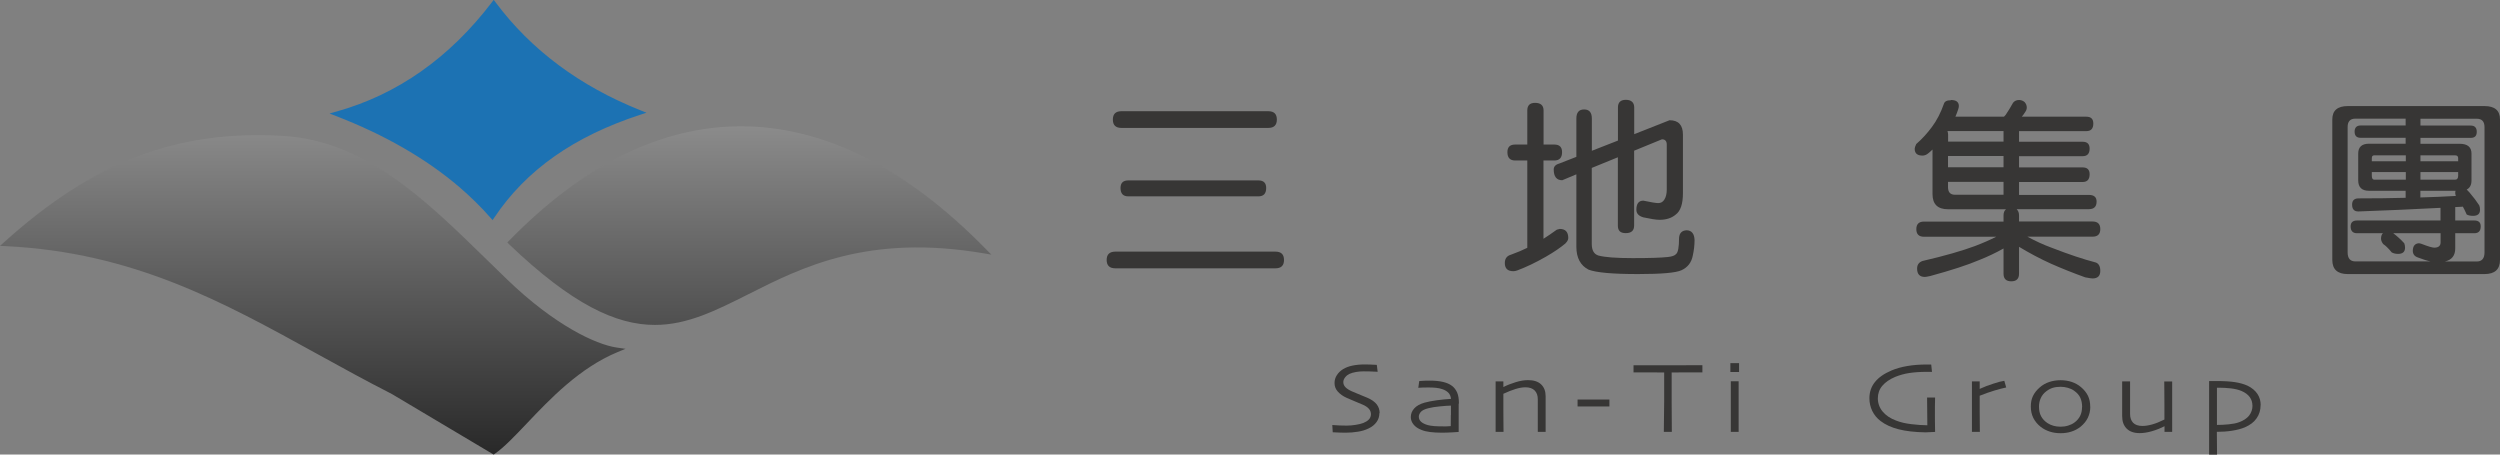
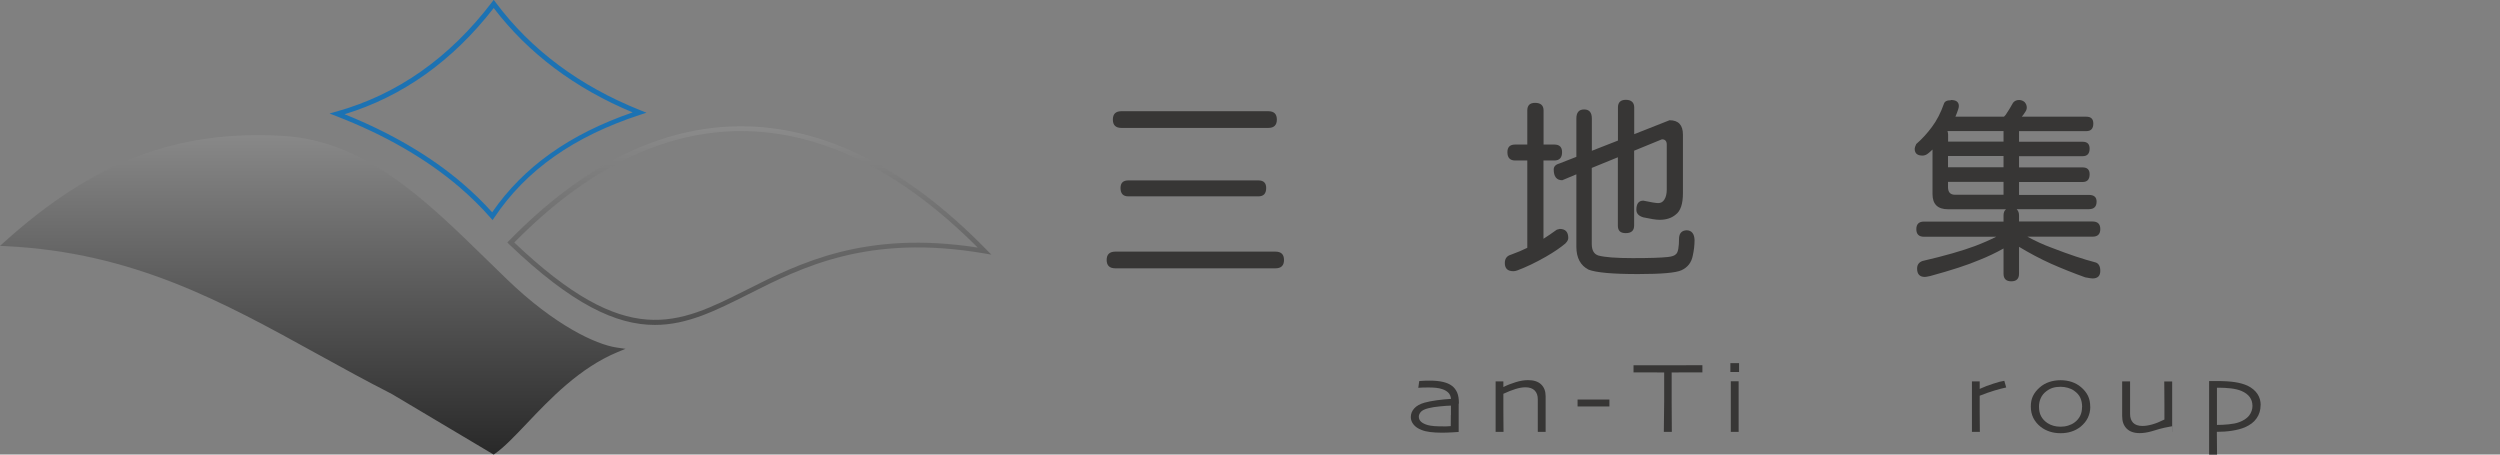
<svg xmlns="http://www.w3.org/2000/svg" width="264" height="48" viewBox="0 0 264 48" fill="none">
  <rect x="0" y="0" width="264" height="48" fill="#808080" stroke="none" />
  <g clip-path="url(#clip0_5281_12722)">
-     <path fill-rule="evenodd" clip-rule="evenodd" d="M52.136 0.428C47.627 6.353 42.109 10.22 35.6 12.038C40.663 13.998 45.081 16.502 48.672 19.576C49.872 20.601 50.981 21.688 51.99 22.846C55.836 17.108 61.4 13.909 67.527 11.904C60.827 9.231 55.791 5.346 52.136 0.437V0.428Z" fill="#1C72B3" />
    <path d="M52.027 23.256L51.8 22.998C50.809 21.866 49.7 20.779 48.509 19.755C45.018 16.77 40.645 14.248 35.509 12.261L34.8 11.985L35.527 11.78C41.954 9.989 47.463 6.113 51.927 0.259L52.136 -0.018L52.345 0.259C56.072 5.257 61.218 9.089 67.627 11.646L68.272 11.905L67.609 12.118C60.6 14.408 55.563 17.955 52.209 22.962L52.018 23.238L52.027 23.256ZM36.391 12.065C41.291 14.034 45.482 16.493 48.854 19.38C49.982 20.343 51.027 21.367 51.972 22.419C55.291 17.616 60.154 14.159 66.809 11.869C60.709 9.329 55.782 5.623 52.136 0.847C47.809 6.425 42.518 10.194 36.382 12.065H36.391Z" fill="#1C72B3" />
    <path fill-rule="evenodd" clip-rule="evenodd" d="M0.627 25.741C17.6 26.57 28.2 34.616 41.509 41.397L52.118 47.706C54.909 45.763 58.991 39.508 65.1 36.96C62.536 36.585 58.127 34.278 53.372 29.698C45.945 22.534 39.345 15.156 29.818 14.604C18.936 13.971 10.091 17.241 0.636 25.741H0.627Z" fill="url(#paint0_linear_5281_12722)" />
    <path d="M52.127 48.001L41.373 41.603C38.664 40.222 36.027 38.77 33.473 37.362C23.491 31.855 14.055 26.652 0.618 25.992L0 25.965L0.455 25.556C9.9 17.055 18.691 13.714 29.827 14.346C38.545 14.854 44.809 20.976 51.446 27.462C52.145 28.14 52.846 28.826 53.554 29.512C58.518 34.306 62.9 36.382 65.145 36.703L66.055 36.836L65.209 37.184C61.2 38.85 58.091 42.12 55.591 44.757C54.327 46.085 53.236 47.234 52.273 47.903L52.136 48.001H52.127ZM1.255 25.52C14.491 26.304 23.836 31.463 33.727 36.925C36.273 38.333 38.909 39.785 41.627 41.167L52.1 47.395C52.982 46.744 54.018 45.657 55.2 44.41C57.582 41.906 60.509 38.823 64.264 37.041C61.736 36.4 57.718 34.252 53.173 29.868C52.464 29.182 51.764 28.496 51.064 27.819C44.5 21.403 38.3 15.344 29.782 14.845C18.973 14.213 10.409 17.412 1.245 25.511L1.255 25.52Z" fill="url(#paint1_linear_5281_12722)" />
-     <path fill-rule="evenodd" clip-rule="evenodd" d="M53.937 25.599C75.573 46.343 75.809 21.697 103.964 26.508C88.227 10.389 70.627 8.518 53.937 25.599Z" fill="url(#paint2_linear_5281_12722)" />
    <path d="M69.163 34.313C65.1 34.313 60.436 32.183 53.754 25.786L53.572 25.607L53.745 25.429C61.581 17.401 69.827 13.338 78.245 13.338C87.009 13.338 95.718 17.713 104.145 26.338L104.69 26.89L103.918 26.757C91.709 24.672 84.7 28.209 79.063 31.052C75.609 32.789 72.59 34.313 69.154 34.313H69.163ZM54.3 25.599C66.227 36.959 71.518 34.286 78.836 30.606C84.418 27.791 91.336 24.298 103.245 26.142C95.091 17.98 86.691 13.846 78.254 13.846C70.054 13.846 61.99 17.802 54.309 25.607L54.3 25.599Z" fill="url(#paint3_linear_5281_12722)" />
    <path d="M134.691 26.571C135.291 26.571 135.591 26.865 135.591 27.453C135.591 28.041 135.291 28.335 134.691 28.335H117.781C117.172 28.335 116.863 28.041 116.863 27.453C116.863 26.865 117.172 26.571 117.781 26.571H134.691ZM133.936 11.744C134.536 11.744 134.836 12.038 134.836 12.626C134.836 13.214 134.536 13.508 133.936 13.508H118.418C117.818 13.508 117.518 13.214 117.518 12.626C117.518 12.038 117.818 11.744 118.418 11.744H133.936ZM132.891 19.051C133.436 19.051 133.709 19.318 133.709 19.852C133.709 20.441 133.436 20.735 132.891 20.735H119.145C118.6 20.735 118.327 20.441 118.327 19.852C118.327 19.318 118.6 19.051 119.145 19.051H132.891Z" fill="#373635" />
    <path d="M164.136 15.264C164.682 15.264 164.955 15.531 164.955 16.065C164.955 16.654 164.682 16.948 164.136 16.948H162.991V25.216C163.409 24.949 163.882 24.628 164.4 24.254L164.709 24.174C165.309 24.174 165.609 24.495 165.609 25.136C165.609 25.314 165.509 25.502 165.3 25.715C164.782 26.152 164.091 26.624 163.236 27.114C162.164 27.729 161.155 28.21 160.218 28.558C160.073 28.611 159.936 28.638 159.809 28.638C159.209 28.638 158.909 28.353 158.909 27.774C158.909 27.31 159.127 27.016 159.564 26.892C160.227 26.651 160.8 26.41 161.282 26.17V16.948H160C159.455 16.948 159.182 16.654 159.182 16.065C159.182 15.531 159.455 15.264 160 15.264H161.282V11.664C161.282 11.129 161.555 10.862 162.1 10.862C162.7 10.862 163 11.129 163 11.664V15.264H164.146H164.136ZM176.309 12.697C177.246 12.697 177.718 13.205 177.718 14.221V20.387C177.718 21.536 177.464 22.294 176.946 22.668C176.527 23.024 175.955 23.212 175.255 23.212C174.891 23.212 174.318 23.122 173.536 22.953C173.046 22.811 172.8 22.543 172.8 22.151C172.8 21.51 173.046 21.189 173.536 21.189C174.364 21.367 174.891 21.447 175.109 21.447C175.391 21.447 175.609 21.323 175.764 21.064C175.927 20.797 176.009 20.458 176.009 20.039V15.255C176.009 14.898 175.836 14.711 175.5 14.711L172.564 15.914V23.817C172.564 24.352 172.273 24.619 171.682 24.619C171.091 24.619 170.846 24.352 170.846 23.817V16.609L168.091 17.732V25.76C168.091 26.428 168.318 26.829 168.782 26.981C169.464 27.168 170.673 27.257 172.418 27.257C174.164 27.257 175.382 27.221 176.118 27.141C176.564 27.096 176.864 26.989 177 26.82C177.2 26.66 177.309 26.09 177.309 25.118C177.346 24.602 177.618 24.334 178.127 24.316C178.646 24.343 178.918 24.682 178.946 25.341C178.946 25.885 178.882 26.428 178.764 26.963C178.627 27.711 178.227 28.237 177.555 28.54C176.982 28.807 175.455 28.941 172.982 28.941C170.318 28.941 168.573 28.789 167.755 28.477C166.9 28.041 166.464 27.23 166.464 26.054V18.409L164.973 19.033C164.373 19.033 164.073 18.649 164.073 17.892C164.073 17.589 164.273 17.375 164.664 17.268L166.464 16.564V12.519C166.464 11.878 166.736 11.557 167.282 11.557C167.827 11.557 168.1 11.878 168.1 12.519V15.923L170.855 14.845V11.343C170.855 10.808 171.136 10.541 171.691 10.541C172.246 10.541 172.573 10.808 172.573 11.343V14.168L176.327 12.688L176.309 12.697Z" fill="#373635" />
    <path d="M206.019 10.559C206.573 10.559 206.855 10.772 206.855 11.2C206.855 11.298 206.828 11.423 206.773 11.583C206.682 11.86 206.582 12.109 206.491 12.323H211.619C211.7 12.243 211.764 12.18 211.8 12.127C212.073 11.726 212.328 11.307 212.573 10.861C212.719 10.665 212.937 10.559 213.21 10.559C213.428 10.559 213.628 10.63 213.8 10.781C213.946 10.942 214.028 11.138 214.028 11.361C214.028 11.521 213.973 11.672 213.864 11.824C213.746 12.02 213.619 12.189 213.5 12.323H220.319C220.81 12.323 221.055 12.563 221.055 13.045C221.055 13.579 220.81 13.847 220.319 13.847H213.21V14.969H219.928C220.419 14.969 220.664 15.21 220.664 15.691C220.664 16.226 220.419 16.493 219.928 16.493H213.21V17.678H219.928C220.419 17.678 220.664 17.919 220.664 18.4C220.664 18.943 220.419 19.219 219.928 19.219H213.21V20.583H220.582C221.128 20.583 221.4 20.814 221.4 21.287C221.4 21.821 221.128 22.089 220.582 22.089H212.964C213.128 22.267 213.21 22.472 213.21 22.73V23.39H220.973C221.519 23.39 221.791 23.657 221.791 24.191C221.791 24.726 221.519 24.993 220.973 24.993H214.091C214.946 25.457 215.819 25.858 216.7 26.178C218.446 26.856 219.982 27.372 221.319 27.72C221.628 27.836 221.791 28.13 221.791 28.602C221.791 29.137 221.519 29.404 220.973 29.404C220.882 29.404 220.619 29.368 220.2 29.288C218.937 28.834 217.728 28.352 216.582 27.845C215.437 27.328 214.319 26.731 213.21 26.063V28.905C213.21 29.44 212.937 29.707 212.391 29.707C211.846 29.707 211.573 29.44 211.573 28.905V26.241C210.746 26.704 209.882 27.114 209 27.462C207.791 27.978 206.064 28.54 203.837 29.146C203.528 29.217 203.337 29.244 203.264 29.244C202.719 29.244 202.446 28.95 202.446 28.361C202.446 27.96 202.637 27.693 203.019 27.559C205.373 27.016 207.219 26.481 208.555 25.982C209.4 25.662 210.146 25.332 210.8 25.002H203.182C202.637 25.002 202.364 24.735 202.364 24.2C202.364 23.666 202.637 23.398 203.182 23.398H211.573V22.739C211.573 22.445 211.664 22.231 211.837 22.098H205.71C204.619 22.098 204.073 21.563 204.073 20.494V15.789C203.928 15.931 203.782 16.065 203.646 16.172C203.446 16.35 203.228 16.43 203.01 16.43C202.464 16.43 202.191 16.19 202.191 15.709C202.191 15.602 202.246 15.432 202.355 15.21C202.982 14.666 203.528 14.06 204.01 13.41C204.528 12.715 204.946 11.904 205.273 10.969C205.346 10.719 205.582 10.585 206.01 10.585L206.019 10.559ZM211.573 14.96V13.838H205.673L205.655 13.855C205.691 13.962 205.719 14.078 205.719 14.212V14.951H211.582L211.573 14.96ZM211.573 17.66V16.475H205.71V17.66H211.573ZM211.573 20.565V19.202H205.71V19.763C205.71 20.298 205.955 20.565 206.446 20.565H211.573Z" fill="#373635" />
-     <path d="M247.927 11.201H262.364C263.455 11.201 264 11.673 264 12.618V27.445C264 28.443 263.455 28.942 262.364 28.942H247.927C246.836 28.942 246.291 28.443 246.291 27.445V12.618C246.291 11.673 246.836 11.201 247.927 11.201ZM256.709 27.614C256.3 27.534 255.846 27.391 255.346 27.195C254.982 27.079 254.791 26.839 254.791 26.474C254.8 25.983 255.018 25.716 255.427 25.689C255.5 25.689 255.591 25.707 255.709 25.752C256.4 26.019 256.855 26.153 257.055 26.153C257.5 26.153 257.727 25.966 257.727 25.591V24.629H252.727C252.918 24.772 253.091 24.914 253.236 25.048C253.4 25.181 253.618 25.395 253.891 25.689C253.946 25.841 253.973 25.992 253.973 26.153C253.973 26.589 253.727 26.812 253.236 26.812C252.982 26.812 252.755 26.759 252.564 26.652C252.373 26.411 252.2 26.224 252.055 26.09C251.946 25.983 251.818 25.877 251.664 25.77C251.518 25.573 251.436 25.386 251.436 25.208C251.436 24.941 251.509 24.745 251.636 24.629H248.9C248.455 24.629 248.227 24.389 248.227 23.907C248.227 23.497 248.455 23.284 248.9 23.284H257.718V21.947C254.7 22.107 251.8 22.232 249.036 22.33C248.6 22.33 248.382 22.09 248.382 21.608C248.382 21.181 248.6 20.958 249.036 20.949C250.791 20.949 252.464 20.931 254.036 20.887V20.147H250.173C249.409 20.147 249.027 19.782 249.027 19.042V16.218C249.027 15.523 249.409 15.175 250.173 15.175H254.036V14.552H249.282C248.864 14.552 248.646 14.338 248.646 13.91C248.646 13.482 248.855 13.251 249.282 13.251H254.036V12.529H248.727C248.182 12.529 247.909 12.823 247.909 13.411V26.643C247.909 27.284 248.182 27.605 248.727 27.605H256.691L256.709 27.614ZM250.464 17.029H254.055V16.405H250.709C250.546 16.405 250.464 16.503 250.464 16.708V17.029ZM254.055 18.971V18.169H250.464V18.552C250.464 18.828 250.546 18.971 250.709 18.971H254.055ZM261.546 27.614C262.091 27.614 262.364 27.293 262.364 26.652V13.42C262.364 12.832 262.091 12.538 261.546 12.538H255.6V13.259H260.909C261.327 13.259 261.546 13.482 261.546 13.919C261.546 14.355 261.336 14.56 260.909 14.56H255.6V15.184H259.746C260.573 15.184 260.991 15.532 260.991 16.227V19.051C260.991 19.532 260.818 19.853 260.482 20.014C260.682 20.209 260.864 20.415 261.009 20.61C261.209 20.833 261.482 21.199 261.809 21.689C261.864 21.822 261.891 21.974 261.891 22.152C261.891 22.58 261.646 22.794 261.155 22.794C260.882 22.794 260.655 22.749 260.482 22.651C260.327 22.303 260.2 22.027 260.073 21.813C260.046 21.831 260.027 21.831 260.009 21.831C259.755 21.849 259.509 21.858 259.273 21.867V23.284H261.291C261.736 23.284 261.964 23.488 261.964 23.907C261.964 24.389 261.736 24.629 261.291 24.629H259.273V26.233C259.273 26.99 258.909 27.454 258.173 27.614H261.546ZM255.6 16.405V17.029H259.582V16.708C259.582 16.512 259.482 16.405 259.273 16.405H255.6ZM259.273 18.971C259.473 18.971 259.582 18.828 259.582 18.552V18.169H255.6V18.971H259.273ZM259.336 20.691C259.3 20.584 259.273 20.486 259.273 20.388C259.273 20.281 259.282 20.201 259.309 20.147H255.591V20.851C256.927 20.815 258.173 20.762 259.327 20.691H259.336Z" fill="#373635" />
-     <path d="M145.663 43.626C145.663 43.982 145.563 44.294 145.363 44.57C145.163 44.846 144.89 45.069 144.536 45.238C144.19 45.408 143.818 45.523 143.4 45.586C142.981 45.657 142.545 45.693 142.081 45.693C141.709 45.693 141.263 45.675 140.736 45.648L140.69 44.882C141.245 44.927 141.754 44.944 142.218 44.944C142.518 44.944 142.827 44.918 143.163 44.864C143.49 44.811 143.754 44.748 143.963 44.668C144.2 44.57 144.4 44.454 144.536 44.312C144.681 44.169 144.754 43.991 144.772 43.786C144.781 43.563 144.718 43.367 144.572 43.189C144.427 43.011 144.19 42.85 143.872 42.717C143.627 42.61 143.354 42.503 143.063 42.378C142.772 42.262 142.472 42.129 142.19 42.004C141.818 41.835 141.518 41.621 141.281 41.362C141.045 41.104 140.927 40.801 140.927 40.445C140.927 40.151 141.009 39.865 141.172 39.616C141.336 39.358 141.554 39.153 141.827 38.983C142.1 38.814 142.427 38.689 142.809 38.609C143.19 38.529 143.627 38.484 144.118 38.484C144.472 38.484 144.89 38.502 145.39 38.529L145.481 39.26C144.927 39.224 144.427 39.215 143.99 39.215C143.745 39.215 143.49 39.233 143.218 39.277C142.945 39.322 142.7 39.393 142.481 39.491C142.318 39.571 142.172 39.687 142.045 39.848C141.918 40.008 141.854 40.177 141.854 40.347C141.854 40.552 141.927 40.73 142.081 40.89C142.236 41.051 142.463 41.193 142.763 41.327C143.109 41.478 143.418 41.612 143.7 41.719C143.981 41.835 144.209 41.924 144.372 41.995C144.836 42.191 145.172 42.432 145.381 42.699C145.59 42.975 145.69 43.278 145.69 43.626H145.663Z" fill="#373635" />
    <path d="M154.036 42.619C154.036 43.269 154.036 43.92 154.036 44.561C154.036 45.212 154.036 45.559 154.036 45.613C153.972 45.613 153.745 45.631 153.363 45.657C152.981 45.675 152.618 45.693 152.281 45.693C151.791 45.693 151.372 45.666 151.018 45.622C150.663 45.577 150.363 45.506 150.109 45.399C149.736 45.256 149.463 45.069 149.272 44.829C149.081 44.597 148.981 44.33 148.981 44.045C148.981 43.706 149.1 43.403 149.336 43.136C149.572 42.868 149.936 42.663 150.427 42.521C150.772 42.423 151.2 42.343 151.7 42.271C152.2 42.2 152.718 42.156 153.227 42.12C153.2 41.853 153.109 41.639 152.954 41.478C152.8 41.318 152.581 41.184 152.309 41.095C152.109 41.024 151.881 40.979 151.645 40.953C151.409 40.926 151.136 40.917 150.827 40.917C150.563 40.917 150.363 40.917 150.209 40.926C150.054 40.926 149.909 40.944 149.772 40.953L149.872 40.24C149.954 40.24 150.081 40.231 150.263 40.213C150.445 40.195 150.691 40.195 151 40.195C151.536 40.195 151.991 40.24 152.372 40.329C152.754 40.418 153.072 40.552 153.318 40.739C153.554 40.908 153.736 41.149 153.872 41.443C154 41.737 154.063 42.129 154.063 42.619H154.036ZM153.218 43.822C153.218 43.653 153.218 43.474 153.218 43.287C153.218 43.1 153.218 42.949 153.218 42.833C152.936 42.833 152.545 42.868 152.063 42.913C151.581 42.958 151.172 43.02 150.836 43.109C150.445 43.207 150.172 43.341 150.036 43.501C149.9 43.661 149.827 43.831 149.827 44C149.827 44.214 149.909 44.392 150.063 44.535C150.218 44.677 150.463 44.802 150.781 44.891C150.963 44.944 151.191 44.971 151.463 44.998C151.727 45.016 152.054 45.025 152.427 45.025C152.509 45.025 152.618 45.025 152.736 45.025C152.863 45.025 153.018 45.016 153.2 44.998C153.2 44.553 153.209 44.16 153.209 43.831L153.218 43.822Z" fill="#373635" />
    <path d="M163.227 45.603H162.391C162.391 45.496 162.391 45.228 162.391 44.801C162.391 44.373 162.391 44.008 162.391 43.705C162.391 43.366 162.391 43.054 162.391 42.778C162.391 42.502 162.391 42.297 162.391 42.163C162.391 41.771 162.282 41.459 162.064 41.237C161.846 41.014 161.518 40.898 161.082 40.898C160.773 40.898 160.427 40.96 160.046 41.076C159.664 41.192 159.237 41.361 158.755 41.584C158.755 41.682 158.755 41.896 158.755 42.217C158.755 42.546 158.755 42.849 158.755 43.135C158.755 43.616 158.755 44.123 158.764 44.667C158.764 45.211 158.773 45.523 158.773 45.603H157.937C157.937 45.523 157.937 45.246 157.937 44.765C157.937 44.284 157.937 43.74 157.937 43.135C157.937 42.431 157.937 41.887 157.937 41.504C157.937 41.121 157.937 40.711 157.937 40.274H158.755V40.871C159.164 40.666 159.6 40.497 160.064 40.355C160.527 40.212 160.964 40.141 161.364 40.141C161.973 40.141 162.427 40.292 162.746 40.595C163.064 40.898 163.218 41.317 163.218 41.834C163.218 42.11 163.218 42.413 163.218 42.733C163.218 43.054 163.218 43.348 163.218 43.616C163.218 43.883 163.218 44.257 163.218 44.738C163.218 45.228 163.218 45.514 163.218 45.594L163.227 45.603Z" fill="#373635" />
    <path d="M169.954 42.922H166.591V42.191H169.954V42.922Z" fill="#373635" />
    <path d="M179.764 39.322C178.691 39.322 177.618 39.331 176.527 39.331C176.527 40.186 176.527 40.756 176.527 41.05C176.527 41.344 176.527 41.79 176.527 42.396C176.527 43.002 176.527 44.098 176.545 45.604H175.7C175.718 44.098 175.736 43.029 175.736 42.405C175.736 41.808 175.736 41.344 175.736 41.033C175.736 40.712 175.736 40.151 175.736 39.331C174.4 39.331 173.327 39.322 172.5 39.322V38.573C172.845 38.573 173.336 38.573 173.982 38.573C174.627 38.573 175.327 38.573 176.073 38.573C176.764 38.573 177.991 38.573 179.773 38.565V39.313L179.764 39.322Z" fill="#373635" />
    <path d="M183.646 39.285H182.728V38.35H183.646V39.285ZM183.6 45.603H182.773C182.773 45.514 182.773 45.13 182.773 44.453C182.773 43.785 182.773 43.241 182.773 42.831C182.773 42.484 182.773 42.11 182.773 41.709C182.773 41.317 182.773 40.836 182.773 40.265H183.6C183.6 40.818 183.6 41.263 183.6 41.629C183.6 41.985 183.6 42.386 183.6 42.831C183.6 43.473 183.6 44.07 183.6 44.623C183.6 45.175 183.6 45.496 183.6 45.594V45.603Z" fill="#373635" />
-     <path d="M204.346 41.985C204.346 42.324 204.336 42.662 204.327 42.992C204.327 43.322 204.327 43.544 204.327 43.66C204.327 44.106 204.327 44.756 204.346 45.611C203.746 45.638 203.409 45.656 203.327 45.656C202.218 45.638 201.273 45.531 200.5 45.335C199.727 45.139 199.091 44.845 198.591 44.462C198.2 44.168 197.909 43.803 197.709 43.393C197.509 42.974 197.409 42.529 197.409 42.056C197.409 41.406 197.6 40.836 197.991 40.346C198.382 39.855 198.964 39.455 199.736 39.125C200.218 38.92 200.773 38.76 201.4 38.653C202.027 38.546 202.709 38.492 203.427 38.492H203.936L204.018 39.267C203.773 39.267 203.6 39.267 203.482 39.267C202.755 39.267 202.136 39.312 201.609 39.392C201.091 39.472 200.591 39.615 200.127 39.802C199.546 40.051 199.091 40.363 198.773 40.738C198.455 41.112 198.3 41.557 198.3 42.065C198.3 42.573 198.473 43.063 198.809 43.464C199.146 43.865 199.618 44.186 200.218 44.409C200.691 44.596 201.236 44.721 201.846 44.792C202.455 44.863 203.009 44.908 203.527 44.908C203.527 43.794 203.518 42.814 203.5 41.976H204.336L204.346 41.985Z" fill="#373635" />
    <path d="M211.855 40.917C211.509 40.988 211.1 41.095 210.618 41.238C210.136 41.38 209.618 41.567 209.055 41.79C209.055 41.87 209.055 42.066 209.055 42.36C209.055 42.654 209.055 42.948 209.055 43.225C209.055 43.474 209.055 43.911 209.064 44.534C209.064 45.158 209.073 45.514 209.073 45.604H208.236C208.236 45.532 208.236 45.292 208.236 44.891C208.236 44.481 208.236 43.946 208.236 43.278C208.236 43.02 208.236 42.574 208.236 41.941C208.236 41.309 208.236 40.756 208.236 40.275H209.055V41.068C209.5 40.863 209.982 40.676 210.491 40.516C211 40.346 211.391 40.248 211.655 40.213L211.855 40.917Z" fill="#373635" />
    <path d="M220.736 42.948C220.736 43.376 220.645 43.759 220.472 44.124C220.3 44.481 220.036 44.793 219.7 45.069C219.4 45.301 219.081 45.47 218.736 45.577C218.39 45.693 218.009 45.746 217.6 45.746C217.19 45.746 216.809 45.693 216.454 45.577C216.1 45.461 215.772 45.292 215.49 45.069C215.154 44.802 214.9 44.49 214.718 44.133C214.545 43.777 214.454 43.385 214.454 42.939C214.454 42.494 214.527 42.137 214.681 41.817C214.836 41.496 215.072 41.193 215.39 40.917C215.69 40.649 216.027 40.462 216.4 40.337C216.772 40.213 217.172 40.15 217.59 40.15C218.009 40.15 218.427 40.213 218.79 40.337C219.154 40.462 219.472 40.641 219.754 40.881C220.081 41.157 220.327 41.46 220.49 41.799C220.654 42.137 220.727 42.52 220.727 42.948H220.736ZM219.872 42.975C219.872 42.61 219.809 42.289 219.681 42.004C219.554 41.719 219.327 41.469 219.018 41.255C218.836 41.122 218.618 41.024 218.363 40.952C218.118 40.881 217.863 40.845 217.609 40.845C217.3 40.845 217.018 40.881 216.781 40.952C216.545 41.024 216.309 41.148 216.09 41.318C215.827 41.514 215.636 41.754 215.509 42.031C215.381 42.307 215.318 42.61 215.318 42.939C215.318 43.331 215.39 43.679 215.545 43.964C215.7 44.249 215.927 44.49 216.227 44.686C216.409 44.802 216.618 44.9 216.845 44.962C217.072 45.024 217.318 45.06 217.581 45.06C217.863 45.06 218.127 45.024 218.39 44.944C218.654 44.864 218.872 44.757 219.054 44.623C219.327 44.427 219.527 44.187 219.663 43.919C219.8 43.643 219.863 43.331 219.863 42.993L219.872 42.975Z" fill="#373635" />
-     <path d="M229.391 45.604H228.572V45.007C228.154 45.221 227.718 45.399 227.254 45.532C226.791 45.666 226.363 45.737 225.954 45.737C225.345 45.737 224.891 45.577 224.572 45.256C224.254 44.935 224.1 44.499 224.1 43.938C224.1 43.661 224.1 43.376 224.1 43.091C224.1 42.806 224.1 42.53 224.1 42.262C224.1 41.995 224.1 41.63 224.1 41.14C224.1 40.658 224.1 40.364 224.1 40.275H224.936C224.936 40.356 224.936 40.623 224.936 41.059C224.936 41.496 224.936 41.87 224.936 42.173C224.936 42.512 224.936 42.824 224.936 43.1C224.936 43.376 224.936 43.581 224.936 43.715C224.936 44.107 225.045 44.419 225.254 44.642C225.472 44.864 225.8 44.98 226.236 44.98C226.545 44.98 226.891 44.927 227.272 44.82C227.654 44.713 228.081 44.543 228.563 44.303C228.563 43.554 228.563 43.038 228.563 42.752C228.563 42.271 228.563 41.772 228.554 41.255C228.554 40.739 228.545 40.418 228.545 40.284H229.381C229.381 40.391 229.381 40.676 229.381 41.149C229.381 41.621 229.381 42.156 229.381 42.752C229.381 43.456 229.381 44 229.381 44.383C229.381 44.766 229.381 45.176 229.381 45.613L229.391 45.604Z" fill="#373635" />
+     <path d="M229.391 45.604V45.007C228.154 45.221 227.718 45.399 227.254 45.532C226.791 45.666 226.363 45.737 225.954 45.737C225.345 45.737 224.891 45.577 224.572 45.256C224.254 44.935 224.1 44.499 224.1 43.938C224.1 43.661 224.1 43.376 224.1 43.091C224.1 42.806 224.1 42.53 224.1 42.262C224.1 41.995 224.1 41.63 224.1 41.14C224.1 40.658 224.1 40.364 224.1 40.275H224.936C224.936 40.356 224.936 40.623 224.936 41.059C224.936 41.496 224.936 41.87 224.936 42.173C224.936 42.512 224.936 42.824 224.936 43.1C224.936 43.376 224.936 43.581 224.936 43.715C224.936 44.107 225.045 44.419 225.254 44.642C225.472 44.864 225.8 44.98 226.236 44.98C226.545 44.98 226.891 44.927 227.272 44.82C227.654 44.713 228.081 44.543 228.563 44.303C228.563 43.554 228.563 43.038 228.563 42.752C228.563 42.271 228.563 41.772 228.554 41.255C228.554 40.739 228.545 40.418 228.545 40.284H229.381C229.381 40.391 229.381 40.676 229.381 41.149C229.381 41.621 229.381 42.156 229.381 42.752C229.381 43.456 229.381 44 229.381 44.383C229.381 44.766 229.381 45.176 229.381 45.613L229.391 45.604Z" fill="#373635" />
    <path d="M238.719 42.778C238.719 43.303 238.582 43.767 238.3 44.168C238.028 44.569 237.61 44.889 237.046 45.13C236.664 45.29 236.21 45.406 235.691 45.486C235.173 45.567 234.646 45.602 234.1 45.602L234.119 48.008H233.282C233.282 47.892 233.282 47.384 233.282 46.511C233.282 45.629 233.282 44.729 233.282 43.802C233.282 43.357 233.282 42.858 233.282 42.288C233.282 41.726 233.282 41.04 233.282 40.238C233.364 40.238 233.473 40.238 233.591 40.238C233.71 40.238 233.873 40.238 234.073 40.238C234.846 40.238 235.491 40.274 236.009 40.354C236.528 40.434 236.964 40.559 237.337 40.728C237.8 40.951 238.146 41.245 238.382 41.593C238.619 41.949 238.728 42.341 238.728 42.787L238.719 42.778ZM237.855 42.822C237.855 42.493 237.764 42.199 237.573 41.931C237.382 41.673 237.091 41.45 236.691 41.281C236.391 41.156 236.019 41.067 235.591 41.014C235.155 40.969 234.755 40.942 234.373 40.942H234.11V41.646C234.11 42.029 234.11 42.537 234.11 43.17C234.11 43.508 234.11 43.82 234.11 44.105C234.11 44.399 234.11 44.649 234.11 44.872C234.5 44.872 234.919 44.854 235.346 44.809C235.773 44.765 236.137 44.702 236.419 44.595C236.9 44.426 237.255 44.194 237.5 43.892C237.737 43.589 237.864 43.232 237.864 42.813L237.855 42.822Z" fill="#373635" />
  </g>
  <defs>
    <linearGradient id="paint0_linear_5281_12722" x1="32.863" y1="-27.471" x2="32.863" y2="62.265" gradientUnits="userSpaceOnUse">
      <stop stop-color="white" />
      <stop offset="1" />
    </linearGradient>
    <linearGradient id="paint1_linear_5281_12722" x1="33.018" y1="-27.47" x2="33.018" y2="62.266" gradientUnits="userSpaceOnUse">
      <stop stop-color="white" />
      <stop offset="1" />
    </linearGradient>
    <linearGradient id="paint2_linear_5281_12722" x1="78.955" y1="-27.471" x2="78.955" y2="62.265" gradientUnits="userSpaceOnUse">
      <stop stop-color="white" />
      <stop offset="1" />
    </linearGradient>
    <linearGradient id="paint3_linear_5281_12722" x1="79.136" y1="-27.471" x2="79.136" y2="62.265" gradientUnits="userSpaceOnUse">
      <stop stop-color="white" />
      <stop offset="1" />
    </linearGradient>
    <clipPath id="clip0_5281_12722">
      <rect width="264" height="48" fill="white" />
    </clipPath>
  </defs>
</svg>